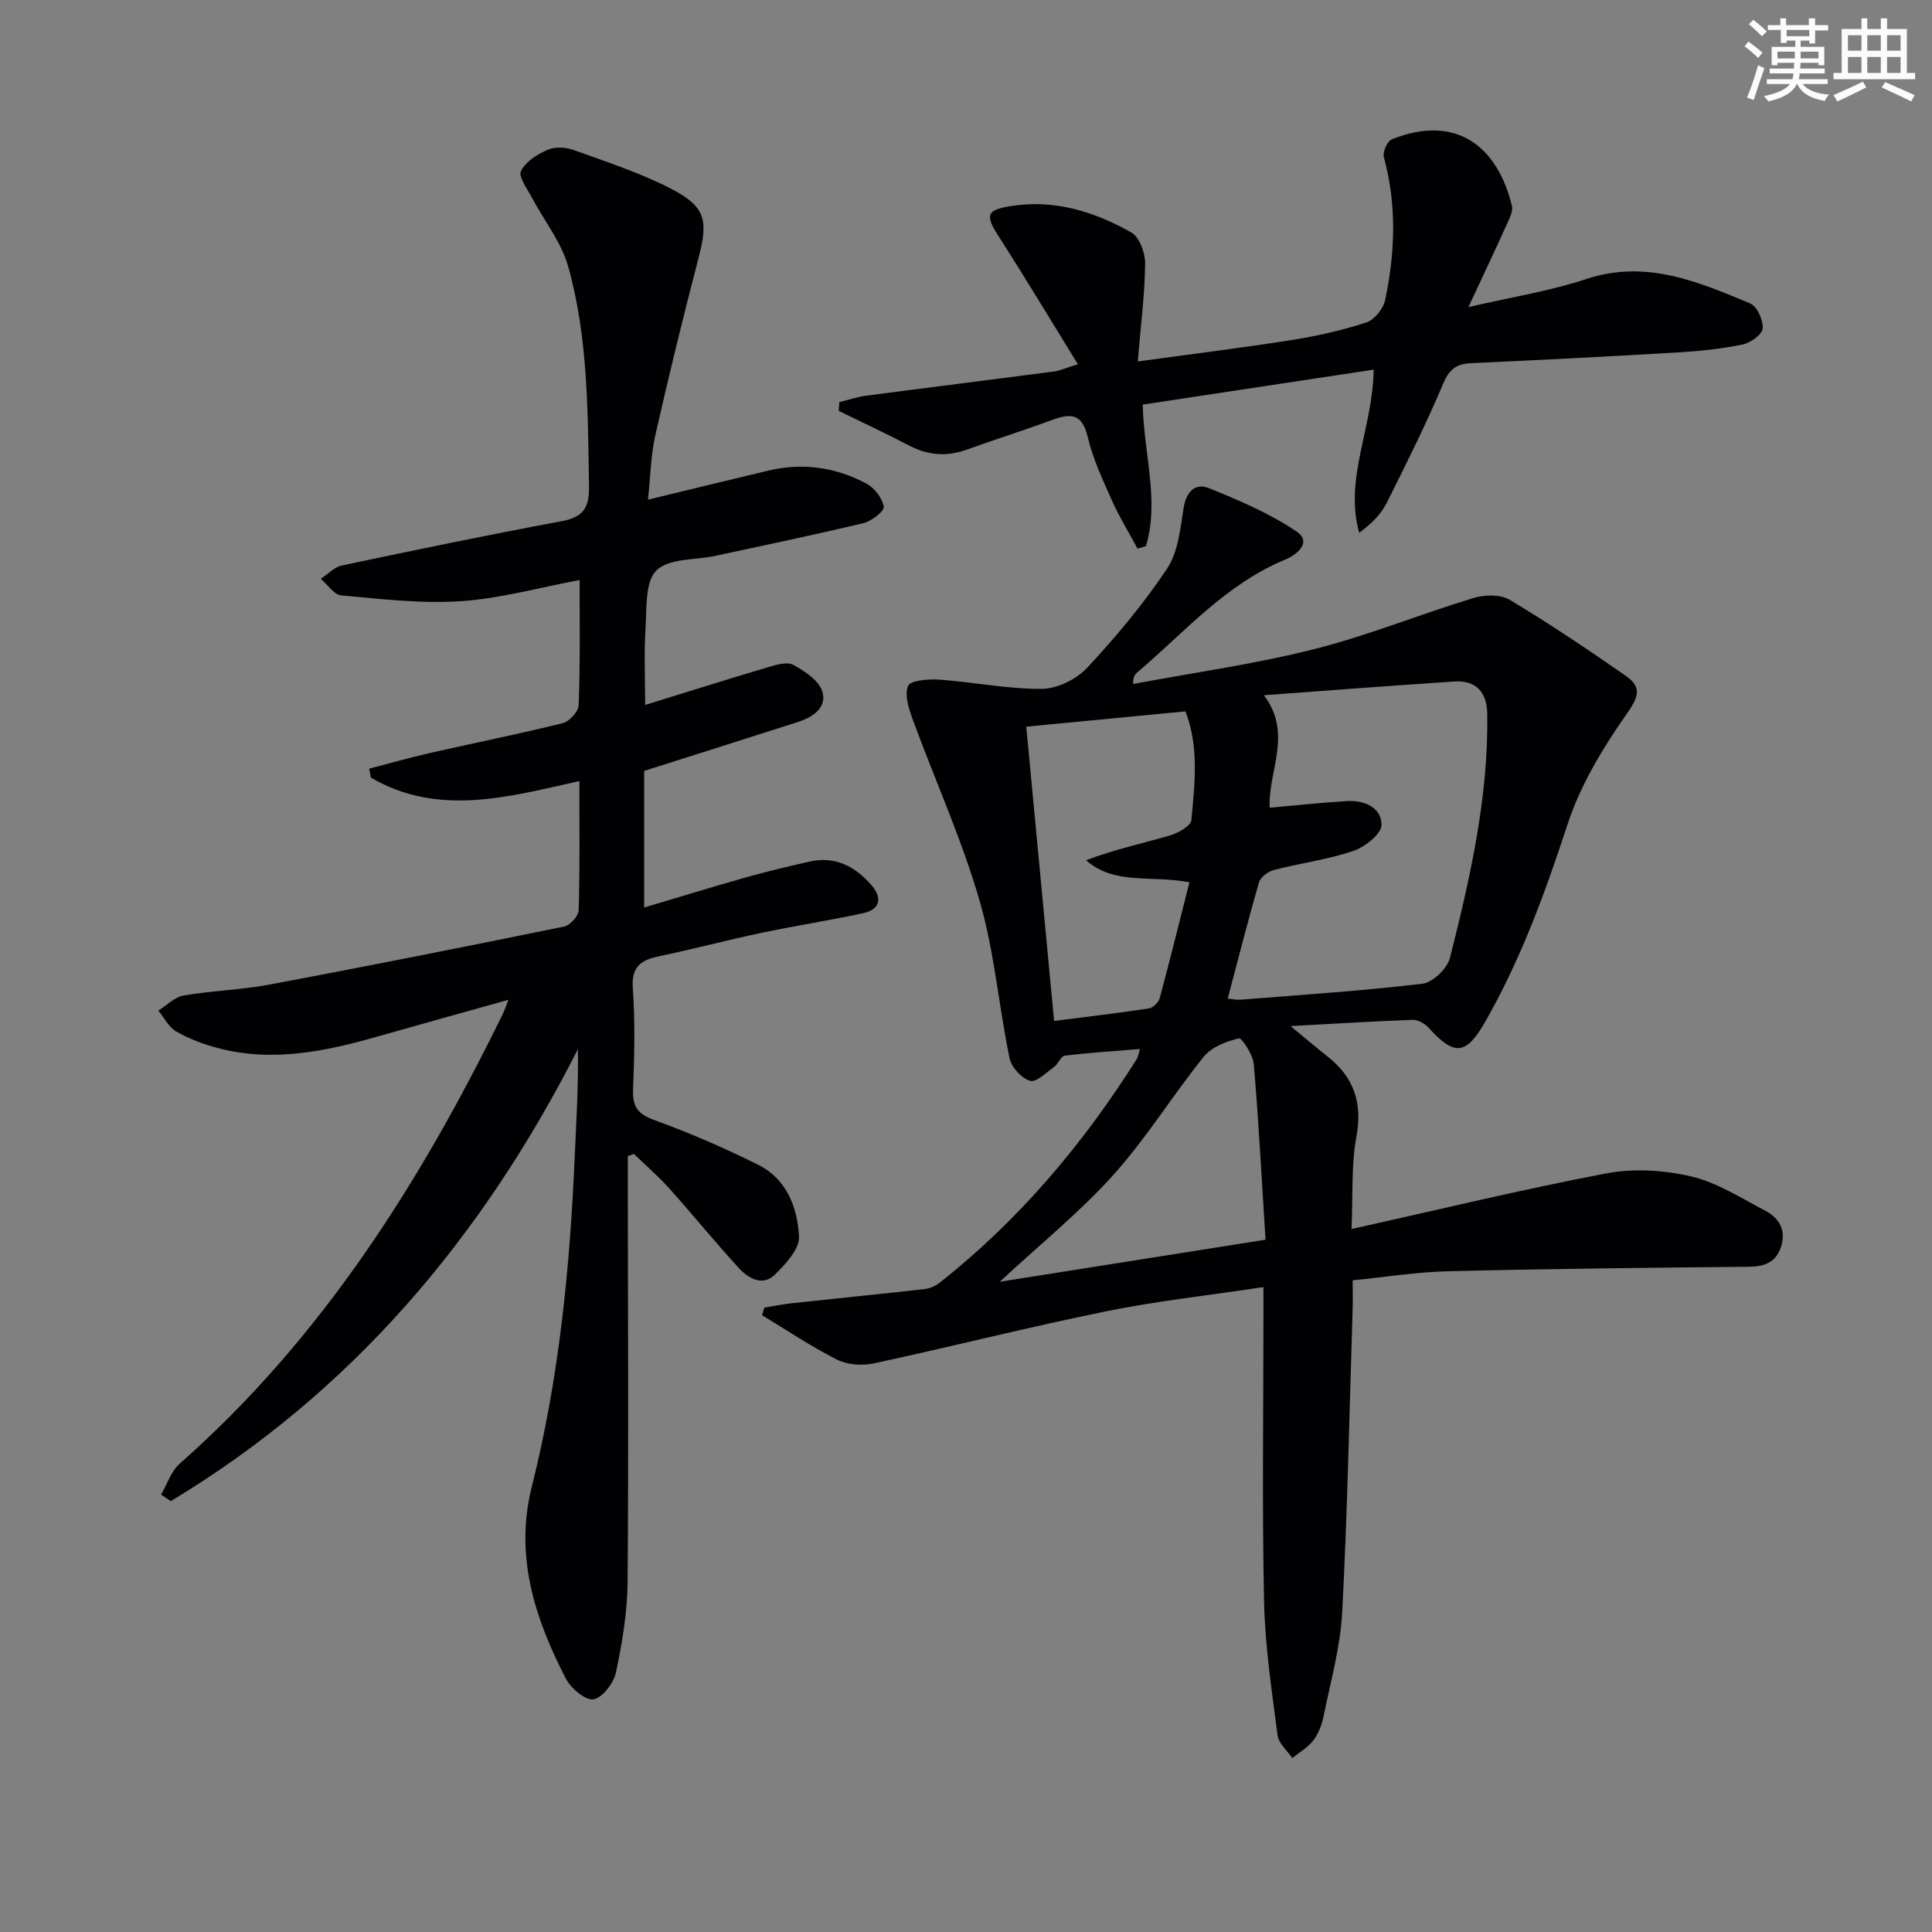
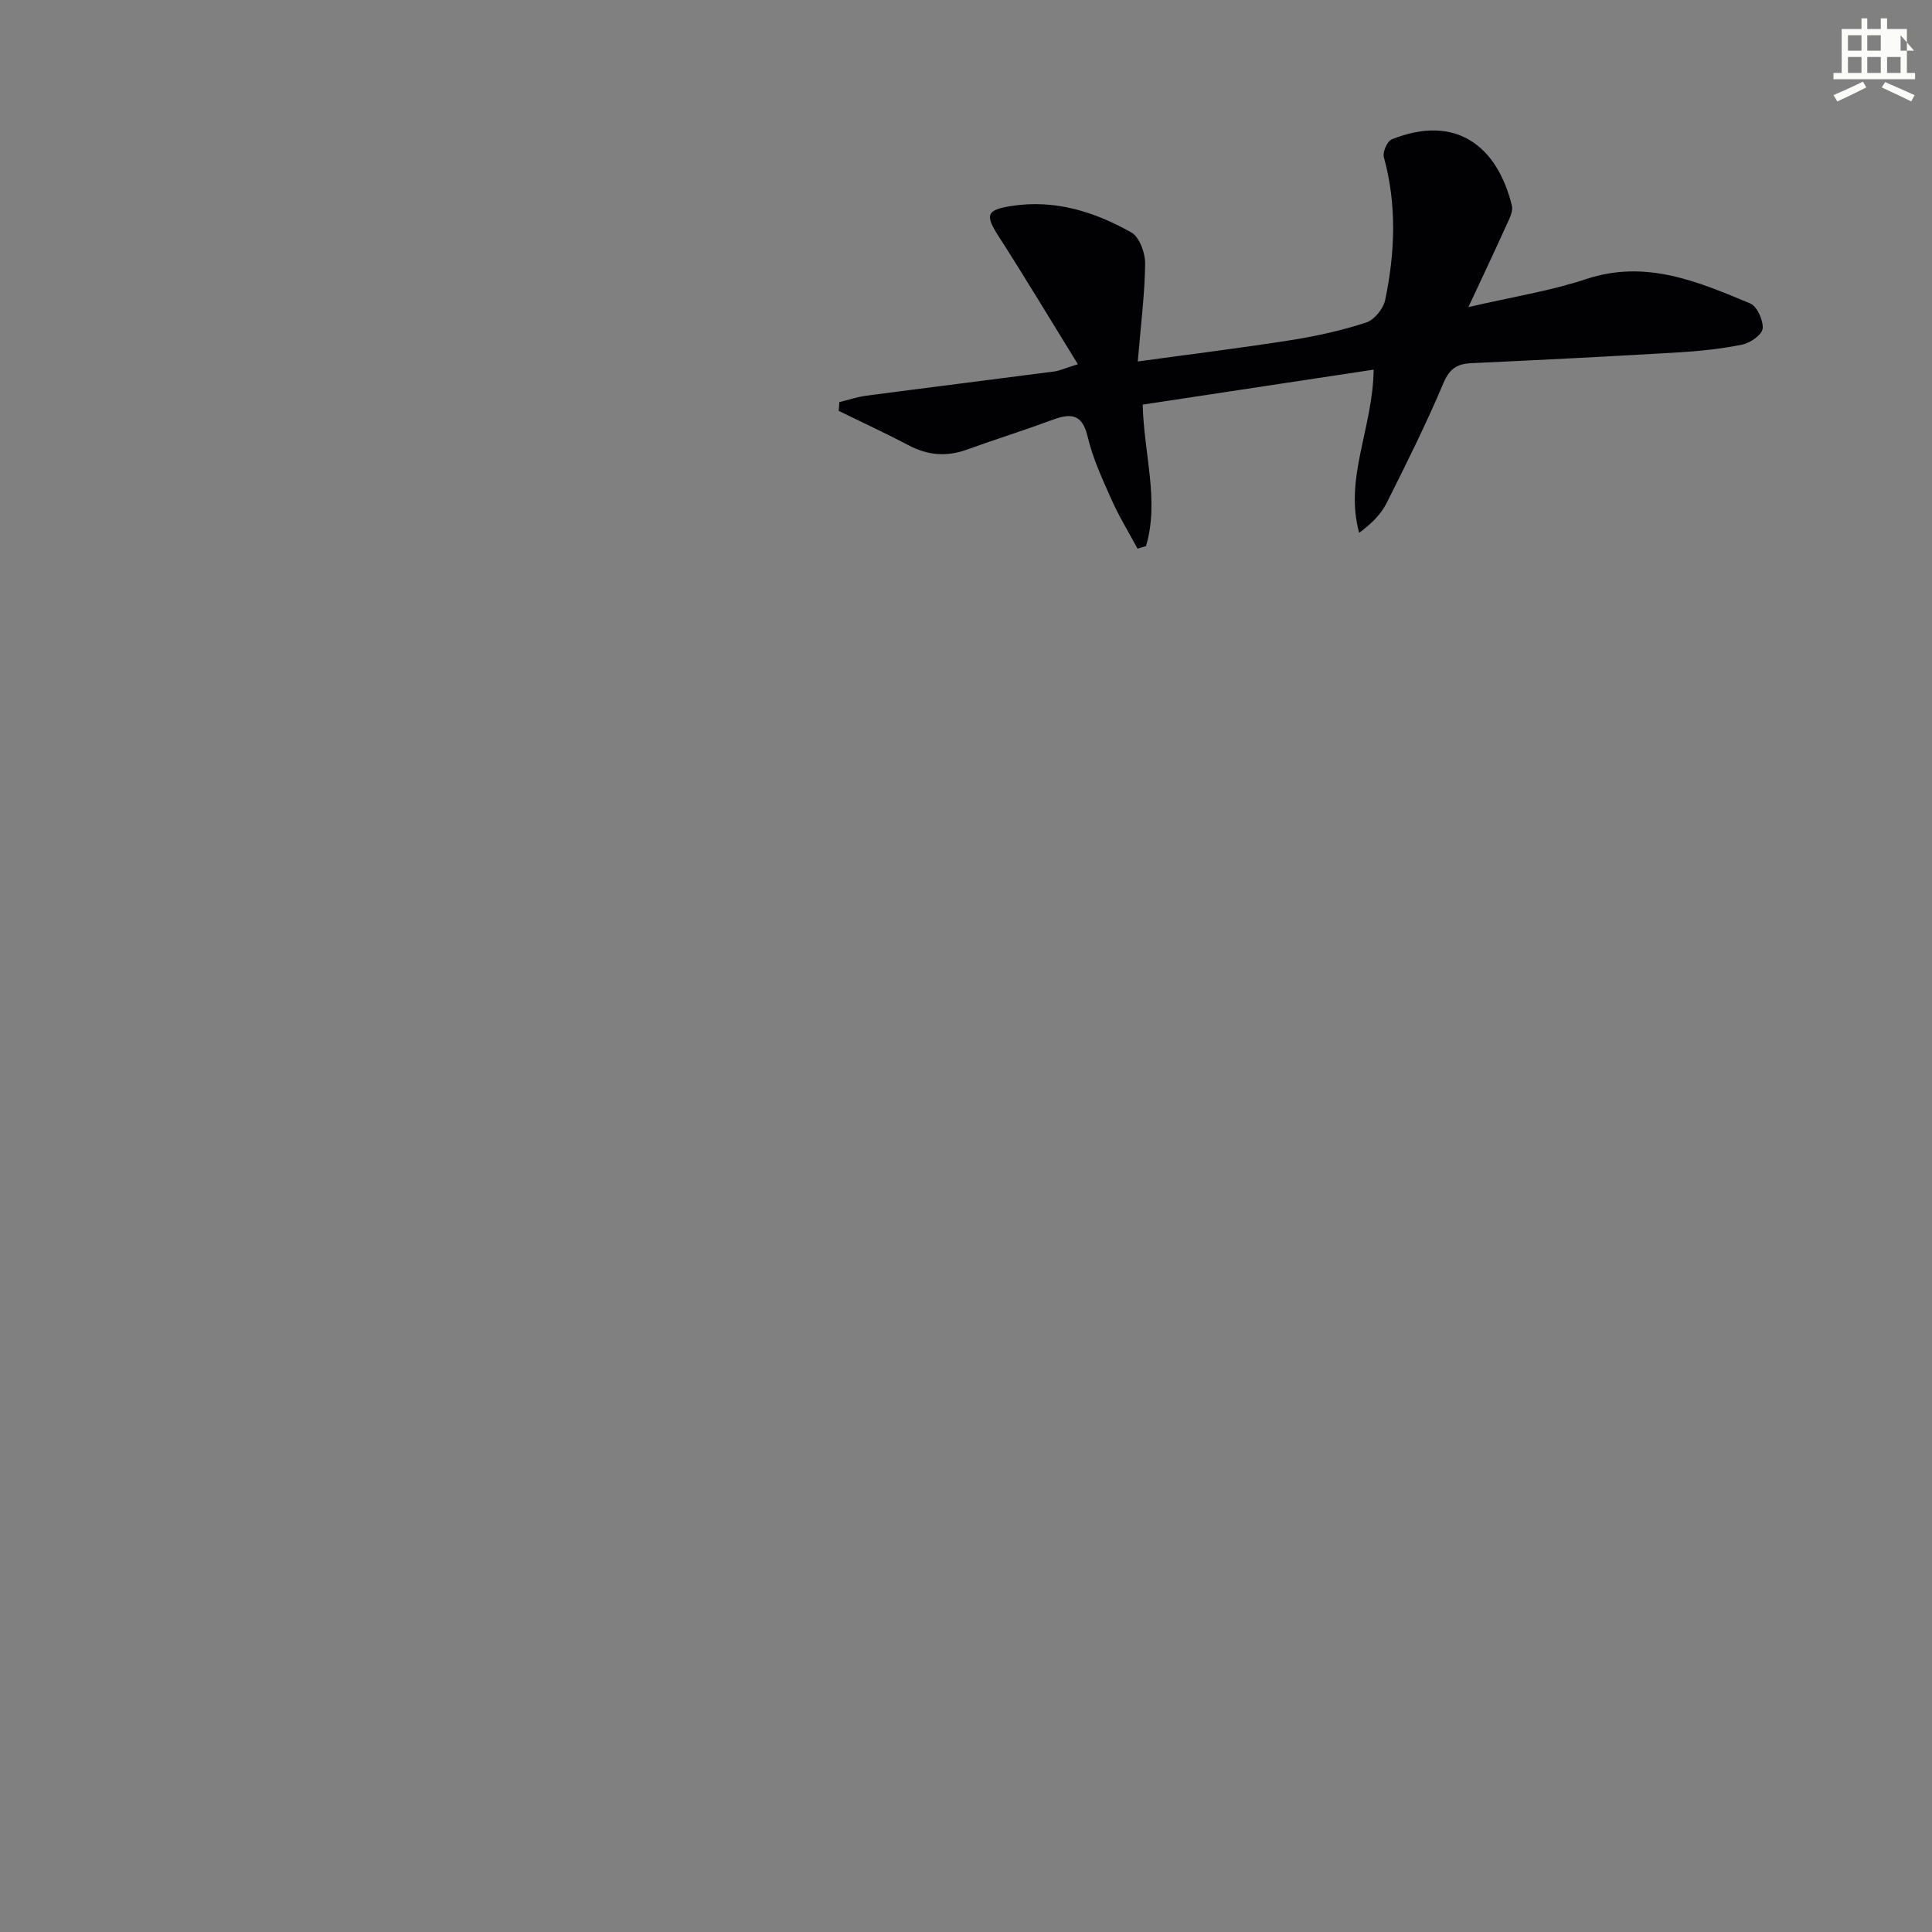
<svg xmlns="http://www.w3.org/2000/svg" enable-background="new 0 0 400 400" viewBox="0 0 400 400">
  <rect x="0" y="0" width="400" height="400" fill="#808080" stroke="none" />
  <g fill="#010103">
-     <path d="m267.19 212.44c3.32 2.73 5.45 4.55 7.65 6.28 5.5 4.33 7.29 9.64 5.98 16.71-1.08 5.8-.69 11.88-1 19.03 18.18-4.04 35.4-8.23 52.79-11.53 5.65-1.07 11.96-.67 17.59.65 5.36 1.26 10.3 4.49 15.29 7.09 2.93 1.53 4.37 4.11 3.24 7.52-1.04 3.15-3.37 4.04-6.61 4.08-20.81.2-41.61.42-62.41.93-6.42.16-12.83 1.2-19.65 1.87 0 2.26.05 4.07-.01 5.87-.66 20.95-1.06 41.92-2.16 62.85-.38 7.22-2.41 14.37-3.85 21.51-.35 1.75-1.04 3.61-2.11 5.01-1.13 1.48-2.89 2.48-4.38 3.68-1.05-1.56-2.82-3.04-3.04-4.71-1.19-9.21-2.61-18.45-2.8-27.7-.42-19.65-.13-39.32-.13-58.99 0-1.79 0-3.58 0-6.11-11.31 1.71-22.03 2.87-32.55 5.01-16.08 3.27-32 7.31-48.04 10.77-2.42.52-5.49.34-7.64-.74-5.38-2.7-10.41-6.1-15.58-9.22.16-.52.32-1.04.48-1.57 1.85-.3 3.68-.69 5.54-.89 9.24-1 18.48-1.92 27.71-2.96 1.08-.12 2.24-.67 3.1-1.35 16.38-12.94 29.63-28.64 40.73-46.23.32-.51.4-1.18.69-2.11-5.43.44-10.53.76-15.59 1.38-.81.1-1.33 1.71-2.19 2.33-1.61 1.16-3.72 3.26-4.99 2.87-1.77-.54-3.85-2.81-4.23-4.66-2.25-10.88-3.14-22.11-6.23-32.72-3.69-12.68-9.19-24.83-13.76-37.26-.83-2.27-1.8-5.16-1.04-7.11.45-1.14 4.24-1.47 6.46-1.31 7.09.5 14.16 1.96 21.24 1.91 3.19-.02 7.17-1.98 9.39-4.36 5.99-6.42 11.68-13.24 16.55-20.53 2.29-3.43 2.73-8.25 3.42-12.54.55-3.41 2.39-5.28 5.28-4.11 6.22 2.51 12.52 5.2 18.05 8.92 3.44 2.31-.02 4.93-2.29 5.86-12.34 5.09-20.86 15.08-30.68 23.4-.46.39-.82.89-.81 2.35 12.47-2.34 25.1-4.09 37.38-7.19 11.18-2.81 21.95-7.22 33.01-10.59 2.32-.71 5.63-.81 7.57.35 8.24 4.93 16.23 10.31 24.12 15.8 3.51 2.45 2.37 4.6-.07 8.09-4.86 6.95-9.43 14.54-12.05 22.55-4.62 14.11-9.65 27.93-17.02 40.85-3.99 7-6.38 7.25-11.78 1.3-.77-.85-2.18-1.65-3.27-1.62-8.08.29-16.16.79-25.3 1.29zm-13-5.7c.98.1 1.8.3 2.6.24 12.58-1.01 25.18-1.82 37.7-3.31 2.15-.26 5.16-3.15 5.71-5.35 4.18-16.57 7.98-33.26 7.72-50.53-.07-4.42-2.27-6.99-6.82-6.69-13.02.85-26.03 1.86-39.43 2.84 6.06 7.95.83 15.73 1.2 23.29 5.38-.48 10.6-1.04 15.83-1.37 3.66-.23 7.3 1.2 7.33 4.94.01 1.84-3.45 4.57-5.85 5.38-5.31 1.8-10.97 2.53-16.42 3.94-1.19.31-2.76 1.45-3.08 2.52-2.31 7.94-4.33 15.95-6.49 24.1zm-7.93-24.07c-7.94-1.53-15.53.64-21.4-4.57 5.85-2.22 11.64-3.47 17.31-5.11 1.72-.5 4.37-1.97 4.49-3.19.69-7.49 1.63-15.11-1.22-22.52-11.32 1.09-22.32 2.15-32.96 3.17 1.92 20.29 3.82 40.37 5.76 60.93 6.23-.8 12.93-1.59 19.6-2.59.86-.13 2.02-1.24 2.26-2.11 2.13-7.91 4.09-15.86 6.16-24.01zm15.75 74c-.79-12.54-1.41-24.46-2.43-36.35-.17-1.96-2.48-5.49-3.09-5.34-2.61.63-5.66 1.8-7.27 3.8-6.45 8.01-11.88 16.89-18.74 24.51-6.93 7.7-15.09 14.28-23.48 22.08 18.47-2.93 36.22-5.73 55.01-8.7z" />
-     <path d="m120 120.09c-8.4 1.57-16.45 3.84-24.61 4.38-8.19.55-16.51-.46-24.74-1.2-1.5-.13-2.83-2.24-4.24-3.43 1.45-.95 2.79-2.42 4.36-2.76 15.1-3.19 30.22-6.33 45.4-9.15 4.42-.82 5.85-2.59 5.78-7.18-.26-15.31-.15-30.69-4.3-45.54-1.42-5.08-5.02-9.55-7.55-14.34-.95-1.8-2.81-4.27-2.24-5.45.93-1.93 3.35-3.46 5.48-4.39 1.52-.67 3.76-.58 5.38.01 6.85 2.48 13.86 4.74 20.3 8.08 7.14 3.7 7.61 6.57 5.61 14.27-3.18 12.19-6.17 24.43-8.95 36.71-.94 4.15-1 8.51-1.52 13.35 8.64-2.09 16.78-4.08 24.93-6.02 7.1-1.69 13.95-.7 20.3 2.7 1.66.89 3.3 3 3.58 4.77.15.93-2.52 3-4.19 3.4-10.16 2.44-20.39 4.56-30.61 6.77-4.2.91-9.68.49-12.26 3.03-2.39 2.35-1.99 7.83-2.26 11.96-.33 5.12-.08 10.28-.08 15.89 8.44-2.61 16.94-5.29 25.49-7.83 1.68-.5 3.93-1.16 5.2-.46 2.37 1.31 5.3 3.23 6 5.52 1.01 3.27-1.95 5.31-5.05 6.3-10.4 3.33-20.81 6.63-31.84 10.13v28.28c7.06-2.1 14.1-4.27 21.18-6.27 4.3-1.22 8.66-2.24 13.02-3.23 5.3-1.21 9.46.97 12.82 4.83 2.31 2.65 1.94 5.06-1.72 5.85-6.96 1.51-14.02 2.59-20.99 4.06-7.14 1.51-14.2 3.38-21.34 4.88-3.73.79-5.63 2.18-5.32 6.59.49 6.97.33 14 .05 20.99-.14 3.56.99 5.08 4.45 6.33 7.31 2.64 14.48 5.77 21.45 9.23 5.93 2.95 8.17 8.91 8.45 14.92.12 2.55-2.76 5.63-4.95 7.79-2.56 2.54-5.49.85-7.44-1.26-4.96-5.38-9.56-11.08-14.44-16.52-2.28-2.54-4.89-4.8-7.35-7.18-.42.16-.84.31-1.26.47v5.12c.02 27.66.18 55.33-.04 82.99-.05 6.26-1.1 12.58-2.4 18.72-.47 2.22-2.77 5.28-4.65 5.62-1.65.3-4.7-2.27-5.74-4.28-6.43-12.47-10.66-25.42-7.04-39.77 5.63-22.34 7.87-45.14 8.87-68.09.32-7.42.8-14.83.67-22.46-19.79 38.98-46.84 71.04-84.29 93.57-.67-.45-1.34-.9-2.01-1.35 1.26-2.16 2.08-4.84 3.86-6.41 29.4-25.92 49.83-58.25 66.86-93.04.36-.73.61-1.51 1.2-2.99-9.29 2.6-18 5.01-26.69 7.49-10.94 3.13-21.96 5.5-33.32 2.54-3.03-.79-6.05-1.93-8.76-3.46-1.56-.88-2.5-2.85-3.72-4.34 1.74-1.08 3.37-2.8 5.23-3.12 5.88-1.01 11.91-1.16 17.77-2.26 20.38-3.83 40.72-7.87 61.03-12.02 1.23-.25 2.97-2.2 3-3.4.26-8.64.14-17.3.14-26.72-14.73 3.3-29.25 7.42-43.17-.72-.11-.62-.22-1.24-.34-1.85 4.13-1.07 8.24-2.25 12.4-3.2 9.22-2.09 18.5-3.95 27.67-6.22 1.37-.34 3.25-2.39 3.29-3.71.34-8.63.2-17.28.2-25.92z" />
    <path d="m223.16 75.41c-5.78-9.37-10.97-18.02-16.42-26.51-2.83-4.4-2.54-5.45 2.71-6.26 8.96-1.39 17.16 1.19 24.77 5.48 1.69.95 2.9 4.27 2.87 6.47-.08 6.4-.91 12.79-1.53 20.25 11.32-1.56 21.62-2.82 31.85-4.44 5.22-.83 10.44-1.99 15.46-3.63 1.68-.55 3.54-2.87 3.92-4.68 2.05-9.83 2.43-19.71-.28-29.56-.29-1.04.71-3.3 1.64-3.68 13.42-5.38 21.91 1.58 24.87 13.73.3 1.22-.59 2.84-1.19 4.17-2.3 5.11-4.71 10.17-7.81 16.83 9.14-2.12 16.97-3.34 24.37-5.8 12.35-4.1 23.14.52 33.98 5.05 1.42.6 2.73 3.5 2.57 5.19-.12 1.26-2.54 2.98-4.17 3.31-4.36.9-8.85 1.36-13.31 1.63-14.27.85-28.55 1.57-42.83 2.23-2.98.14-4.52 1.14-5.79 4.14-3.55 8.41-7.63 16.6-11.73 24.77-1.19 2.38-3.17 4.36-5.71 6.21-3.12-11.33 2.83-21.58 3-33.78-15.97 2.42-31.86 4.82-47.82 7.24.26 10.35 3.48 19.85.69 29.29-.59.18-1.17.36-1.76.53-1.81-3.38-3.83-6.66-5.38-10.15-1.89-4.24-3.89-8.54-4.94-13.02-1.2-5.1-3.83-4.79-7.62-3.38-5.74 2.13-11.6 3.95-17.37 6.04-4.17 1.51-8.05 1.22-11.98-.84-4.79-2.51-9.71-4.79-14.57-7.17.04-.61.09-1.22.13-1.82 1.87-.45 3.71-1.08 5.61-1.33 12.98-1.71 25.98-3.32 38.96-5.02 1.1-.17 2.16-.67 4.81-1.49z" />
  </g>
-   <path d="m361.2 9.6.8-1c.9.7 1.9 1.4 2.9 2.3l-.9 1.1c-1-1-2-1.8-2.8-2.4zm.5 10.6c.9-2.1 1.6-4.3 2.3-6.7.4.2.8.4 1.3.6-.7 2.1-1.5 4.3-2.2 6.6zm.4-15.2.9-.9c1 .8 2 1.6 2.8 2.4l-1 1c-.9-.9-1.8-1.7-2.7-2.5zm12.5-1.2h1.2v1.4h2.7v1.1h-2.7v2.7h-1.2v-.6h-1.8v1.3h4.9v3.8h-1.2v-.5h-3.7c0 .4-.1.9-.1 1.2h5.1v1h-5.2c0 .5-.1.9-.2 1.2h6v1h-5.2c1.1 1.3 2.9 2 5.5 2.2-.4.4-.7.8-.9 1.3-2.9-.5-4.8-1.6-5.7-3.5h-.1c-.8 1.7-2.7 2.9-5.9 3.6-.2-.4-.6-.8-.9-1.1 2.8-.6 4.6-1.4 5.4-2.5h-4.8v-1h5.3c.1-.3.2-.7.2-1.2h-4.9v-1h5c0-.4 0-.8.1-1.2h-3.5v.5h-1.2v-3.8h4.9v-1.3h-1.8v.5h-1.2v-2.7h-2.7v-1h2.6v-1.4h1.2v1.4h4.7v-1.4zm-6.6 8.3h3.6c0-.4 0-.9 0-1.4h-3.6zm1.9-4.6h4.7v-1.3h-4.7zm6.6 3.2h-3.7v1.4h3.7z" fill="#fbfcfa" />
-   <path d="m385.3 3.8h1.3v2.2h2.8v-2.2h1.3v2.2h4.1v9.1h1.7v1.3h-16.9v-1.3h1.7v-9.1h4.1v-2.2zm.4 13.1.7 1.2c-1.8.9-3.8 1.9-6 2.9-.2-.4-.5-.8-.8-1.3 2.3-1 4.3-1.9 6.1-2.8zm-3.1-6.4h2.8v-3.2h-2.8zm0 4.6h2.8v-3.3h-2.8zm4-4.6h2.8v-3.2h-2.8zm0 4.6h2.8v-3.3h-2.8zm3.7 1.9c2.1.9 4.1 1.8 6.1 2.7l-.7 1.3c-2.2-1.1-4.2-2-6.1-2.9zm3.2-9.7h-2.8v3.2h2.8zm-2.8 7.8h2.8v-3.3h-2.8z" fill="#fbfcfa" />
+   <path d="m385.3 3.8h1.3v2.2h2.8v-2.2h1.3v2.2h4.1v9.1h1.7v1.3h-16.9v-1.3h1.7v-9.1h4.1v-2.2zm.4 13.1.7 1.2c-1.8.9-3.8 1.9-6 2.9-.2-.4-.5-.8-.8-1.3 2.3-1 4.3-1.9 6.1-2.8zm-3.1-6.4h2.8v-3.2h-2.8zm0 4.6h2.8v-3.3h-2.8zm4-4.6h2.8v-3.2h-2.8zm0 4.6h2.8v-3.3h-2.8zm3.7 1.9c2.1.9 4.1 1.8 6.1 2.7l-.7 1.3c-2.2-1.1-4.2-2-6.1-2.9zm3.2-9.7v3.2h2.8zm-2.8 7.8h2.8v-3.3h-2.8z" fill="#fbfcfa" />
</svg>